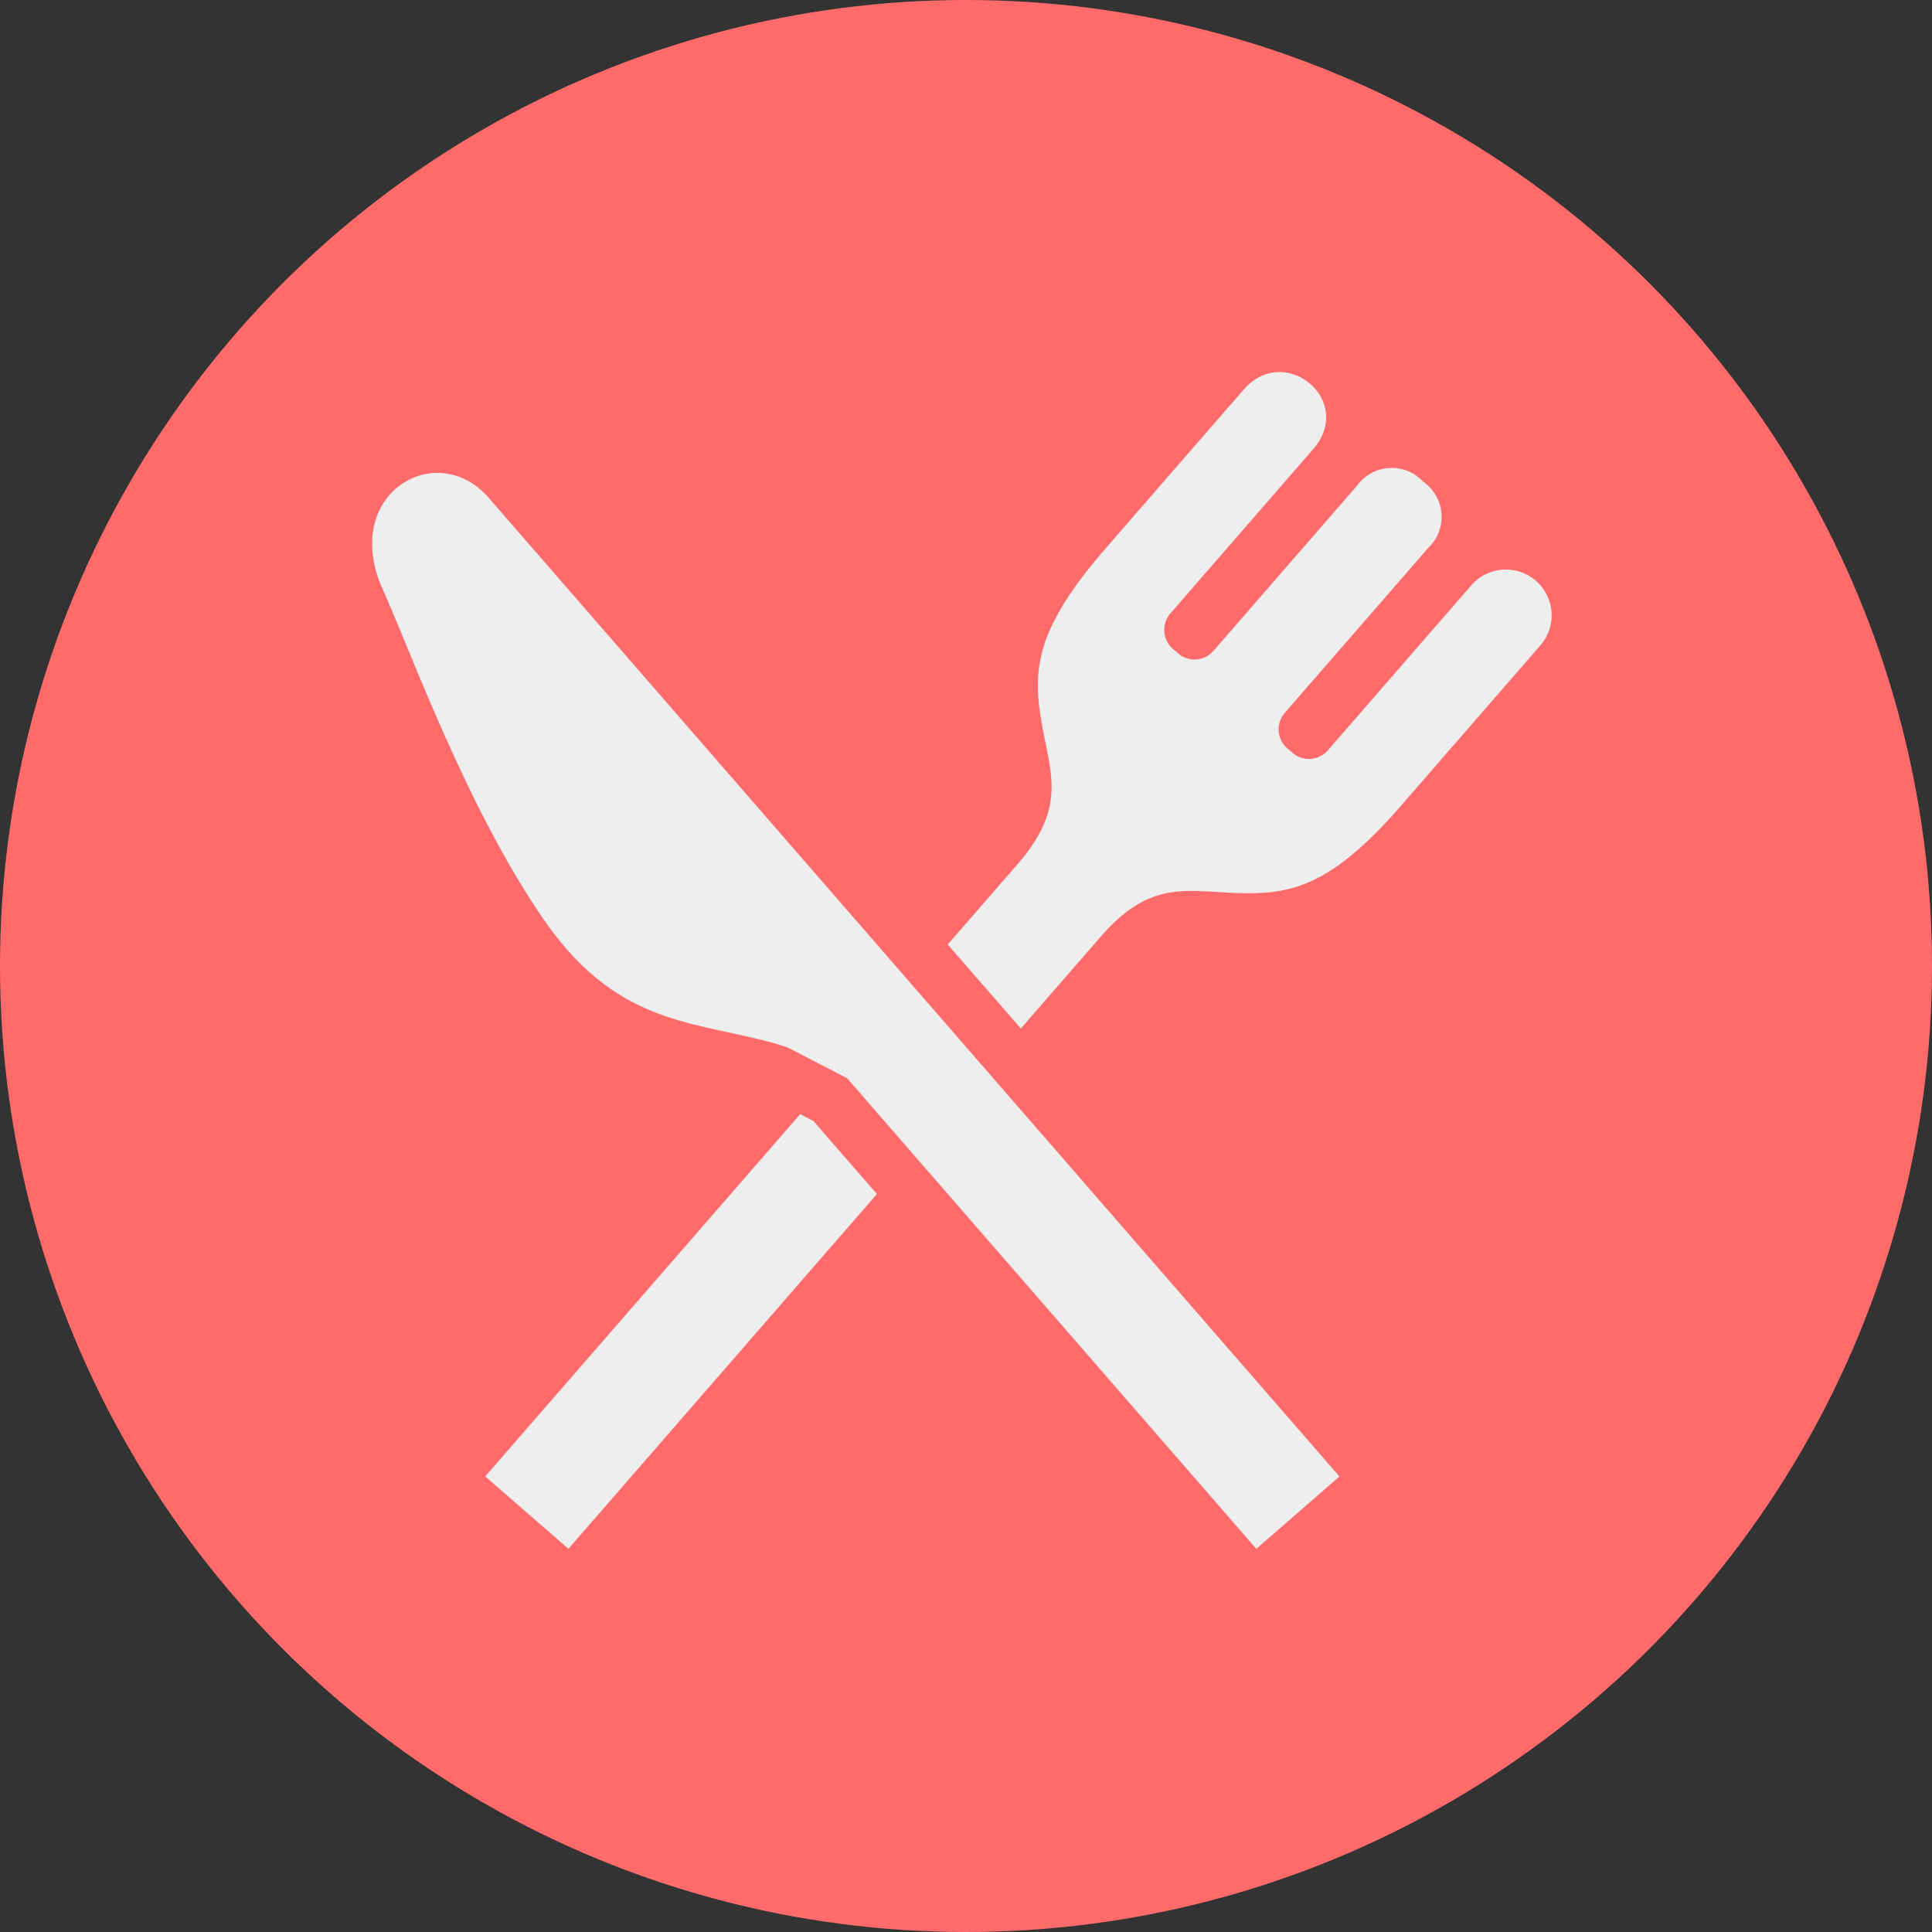
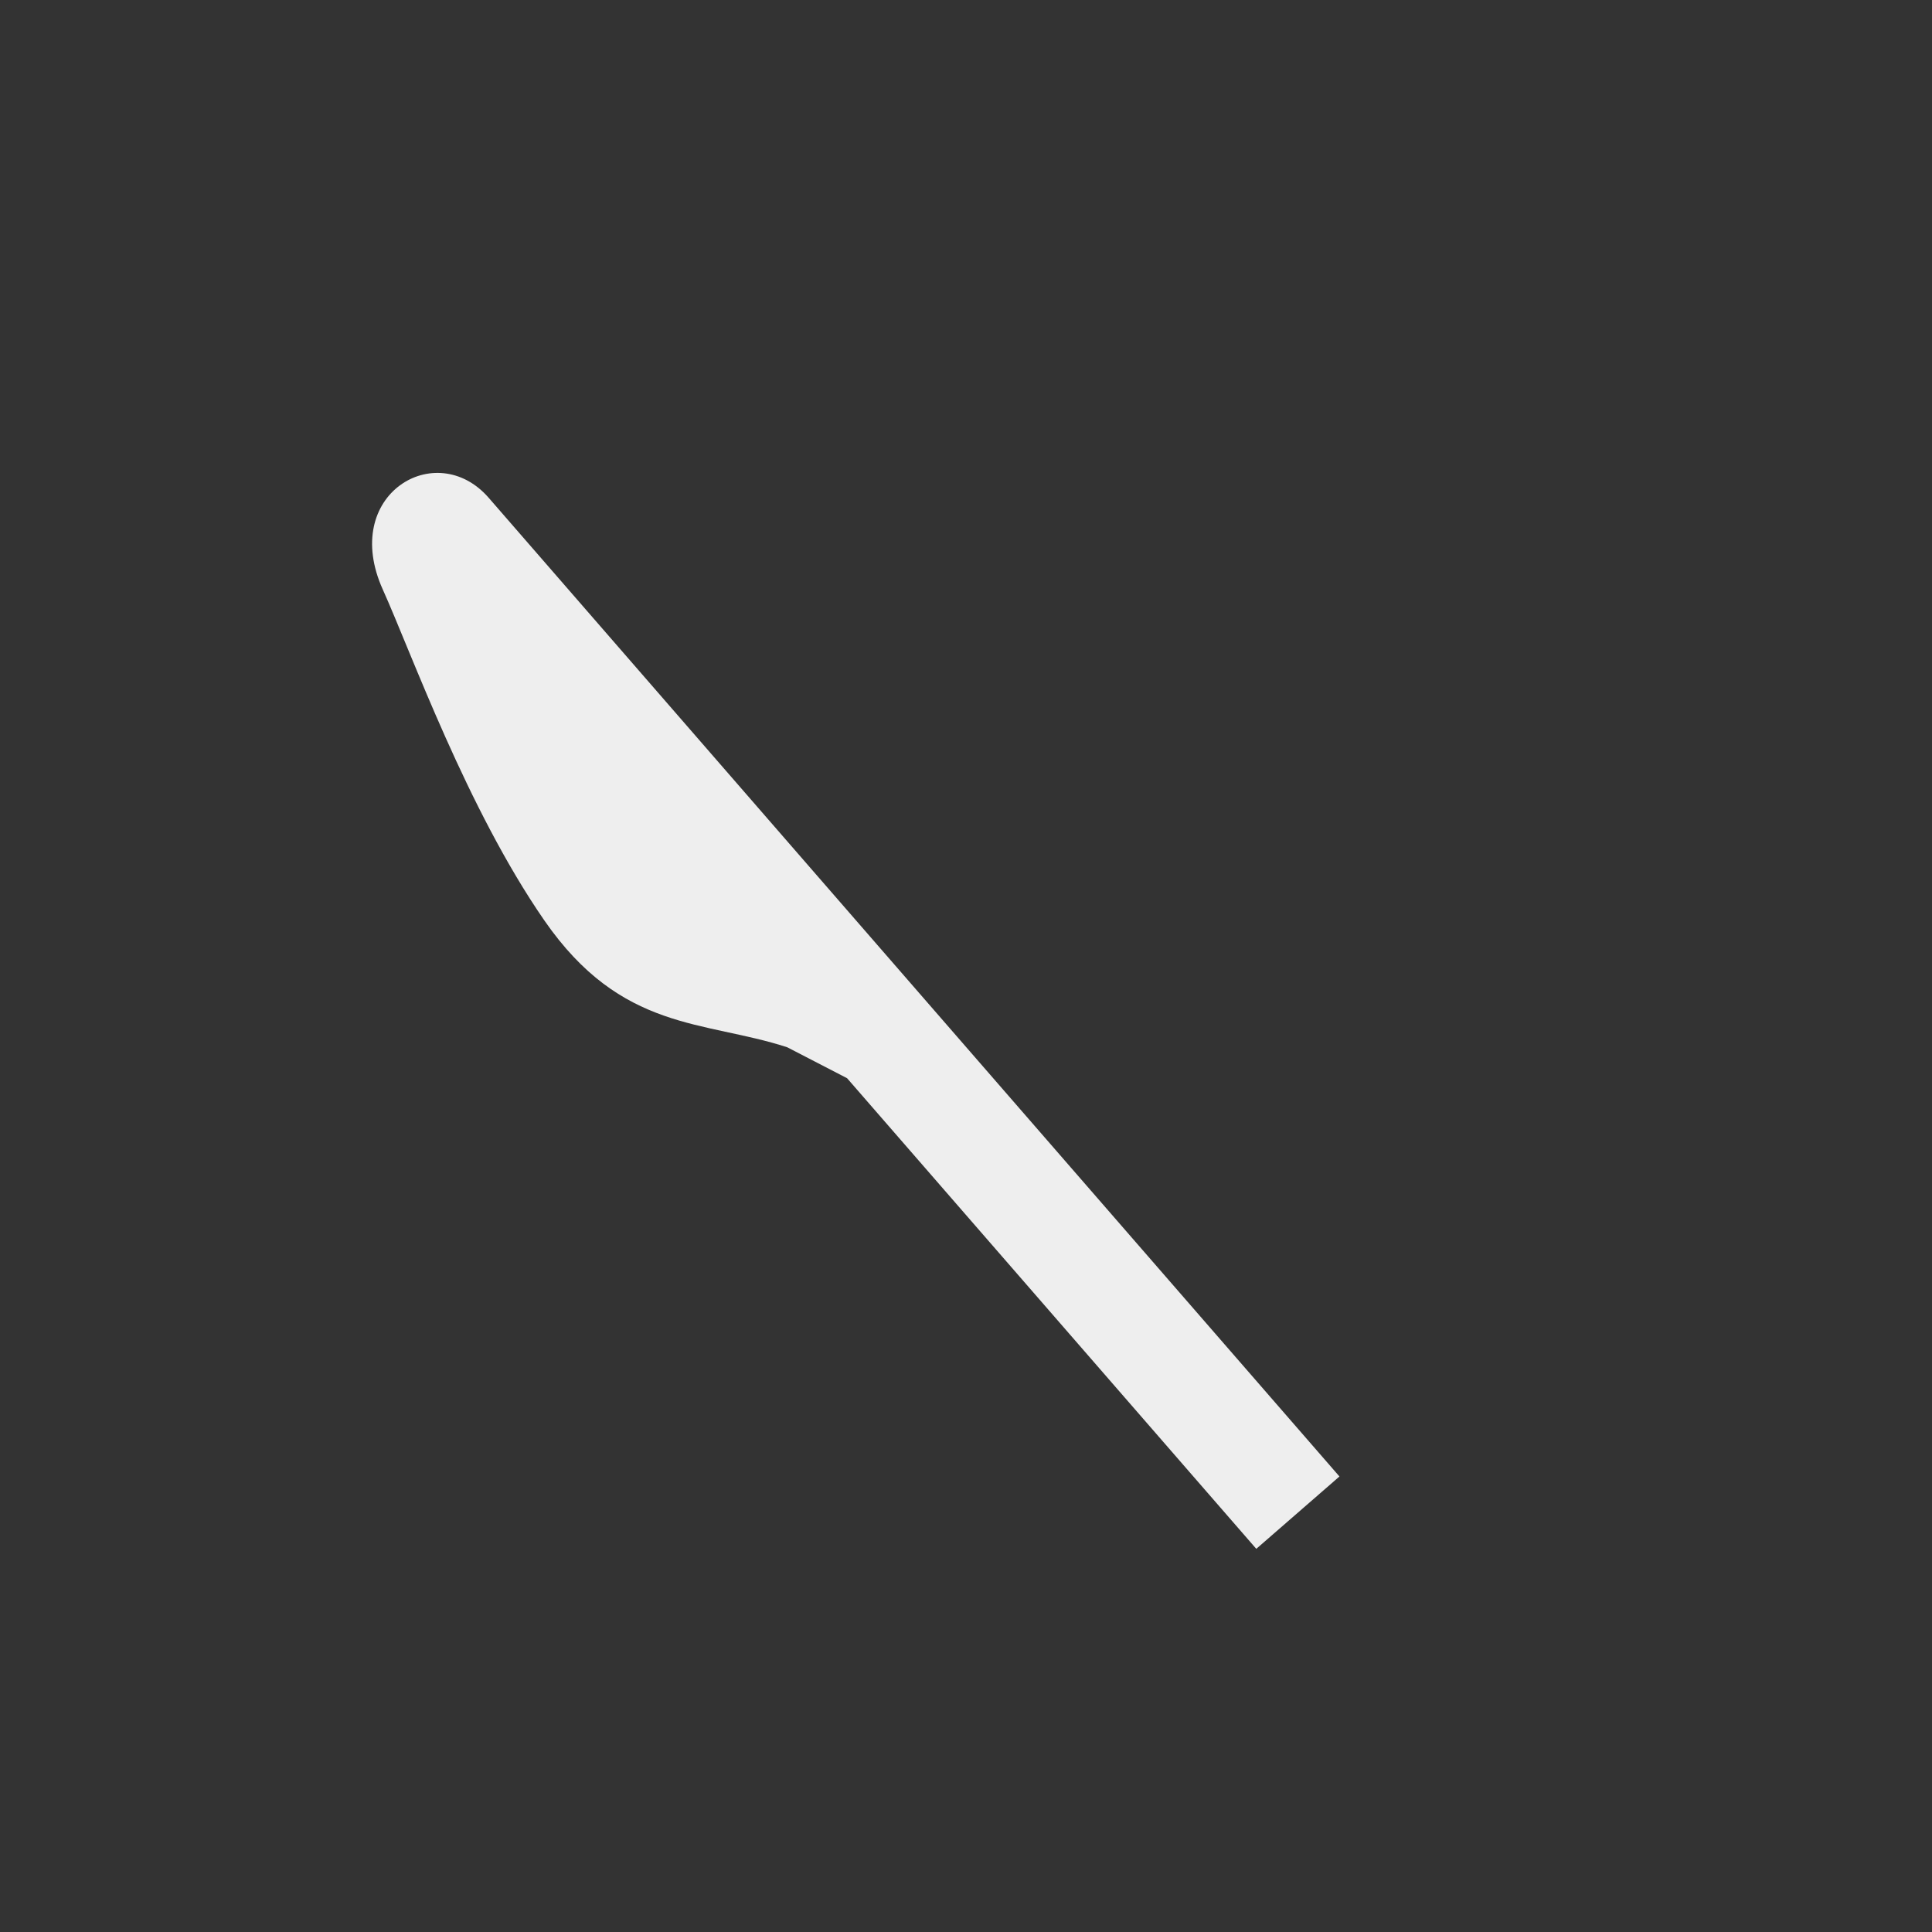
<svg xmlns="http://www.w3.org/2000/svg" width="135" height="135" viewBox="0 0 135 135">
  <rect x="0" y="0" width="135" height="135" fill="#333333" stroke="none" />
  <g id="グループ_11456" data-name="グループ 11456" transform="translate(-257 -4484)">
-     <circle id="楕円形_88" data-name="楕円形 88" cx="67.5" cy="67.5" r="67.5" transform="translate(257 4484)" fill="#ff6b6b" />
    <g id="フォークとナイフのお食事アイコン素材2" transform="translate(282.997 4509.283)">
      <path id="パス_33350" data-name="パス 33350" d="M8.147,46.2c-3.674-4.22-10.4-.226-7.39,6.427,2,4.439,5.873,15.286,11.276,23.1S23.2,82.7,29.014,84.6l4.18,2.161,28.593,32.885,5.782-5.03.03-.025c-.845-.974-26.849-30.885-37.13-42.709C20.293,60.175,9.933,48.255,8.147,46.2Z" transform="translate(0 -36.703)" fill="#eee" />
-       <path id="パス_33351" data-name="パス 33351" d="M286.325,15.667,276.35,27.144a1.758,1.758,0,0,1-2.484.171l-.355-.307a1.76,1.76,0,0,1-.171-2.481L283.363,13a2.987,2.987,0,0,0-.357-4.625,2.99,2.99,0,0,0-4.63.292l-10.022,11.53a1.758,1.758,0,0,1-2.481.171l-.352-.307a1.758,1.758,0,0,1-.176-2.481L275.321,6.1c2.947-3.387-1.98-7.468-4.856-4.159C267.019,5.9,260.938,12.9,260.938,12.9c-5.314,6.069-5.234,8.913-4.484,12.9.609,3.211,1.5,5.521-1.8,9.315l-4.869,5.6,5.108,5.87,5.579-6.417c3.3-3.792,5.709-3.228,8.973-3.075,4.051.194,6.877-.123,12.146-6.228,0,0,6.082-7,9.527-10.961A3.2,3.2,0,1,0,286.325,15.667Z" transform="translate(-209.559 0)" fill="#eee" />
-       <path id="パス_33352" data-name="パス 33352" d="M71.109,322.692,49.1,348.006l5.815,5.058,21.555-24.79-4.436-5.1Z" transform="translate(-41.192 -270.124)" fill="#eee" />
    </g>
  </g>
</svg>